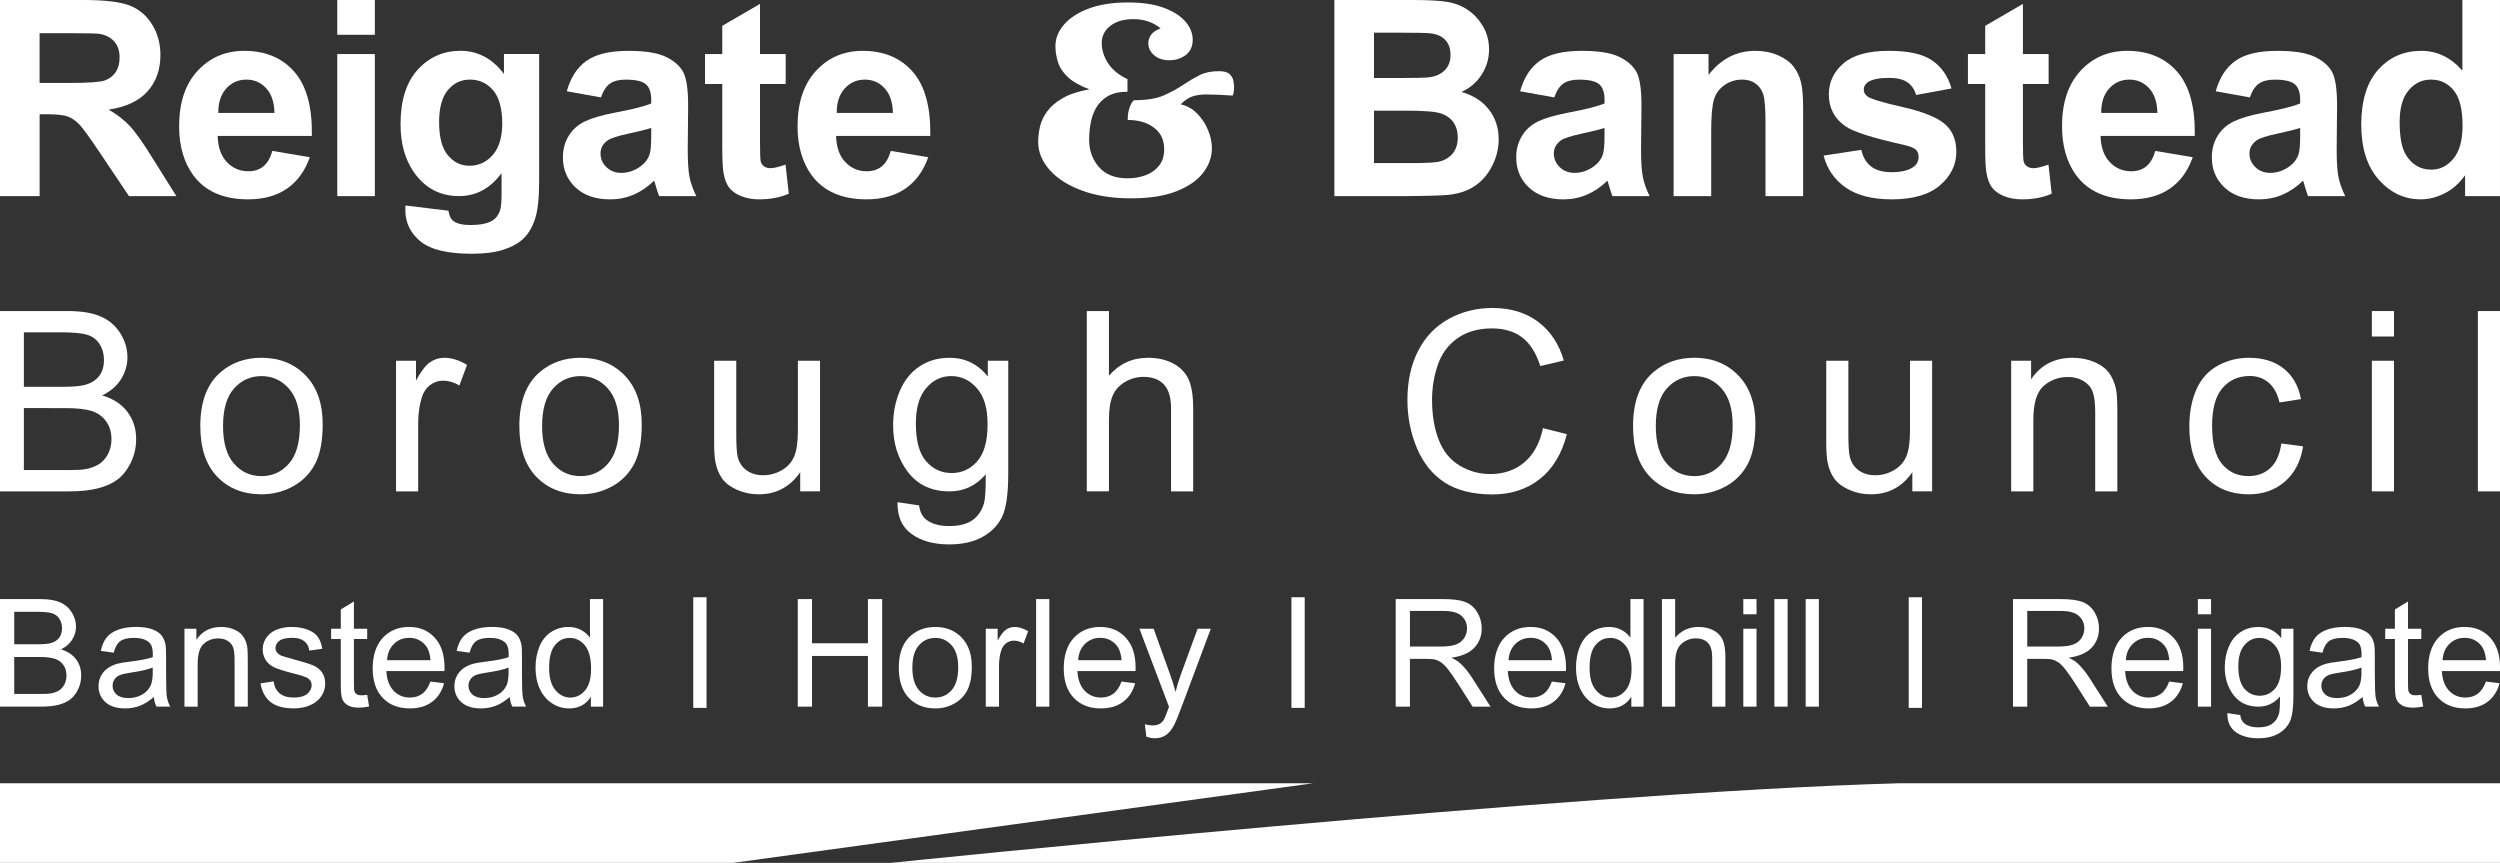
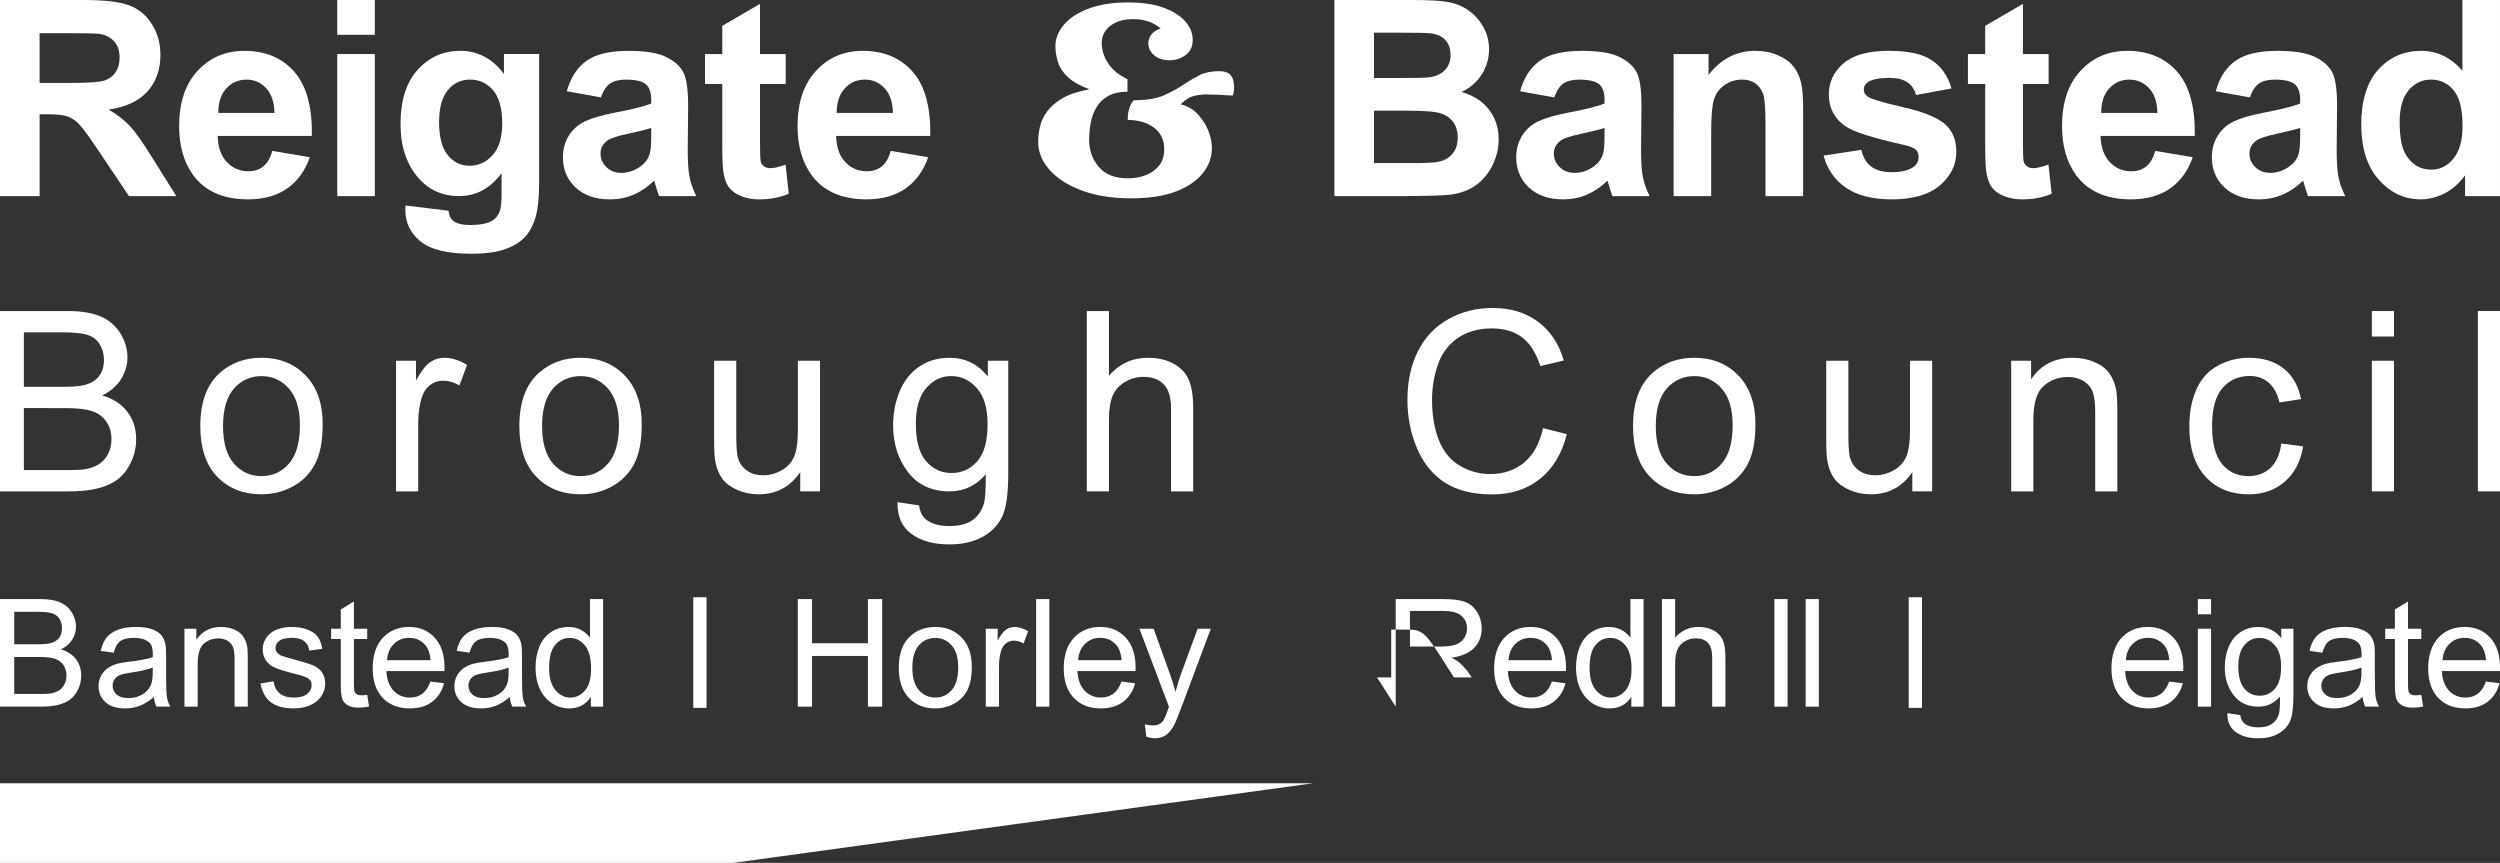
<svg xmlns="http://www.w3.org/2000/svg" id="Layer_1" data-name="Layer 1" viewBox="0 0 1601.57 552.76">
  <rect x="0" y="0" width="1601.57" height="552.76" fill="#333333" stroke="none" />
  <defs>
    <style> .cls-1 { fill: #fff; stroke-width: 0px; } </style>
  </defs>
  <polygon class="cls-1" points="0 501.79 0 552.76 469.81 552.76 841.14 501.79 0 501.79" />
-   <path class="cls-1" d="M1601.57,552.76H570.97s434.26-45.02,644.89-50.96h385.72v50.96Z" />
  <path class="cls-1" d="M0,452.7v-68.91h25.85c5.26,0,9.49.7,12.67,2.09,3.18,1.39,5.67,3.54,7.47,6.44,1.8,2.9,2.7,5.93,2.7,9.09,0,2.95-.8,5.72-2.4,8.32-1.6,2.6-4.01,4.7-7.24,6.3,4.17,1.22,7.37,3.31,9.61,6.25,2.24,2.95,3.36,6.42,3.36,10.43,0,3.23-.68,6.23-2.04,9-1.36,2.77-3.05,4.91-5.05,6.42-2.01,1.5-4.52,2.64-7.54,3.41-3.02.77-6.73,1.15-11.12,1.15H0ZM9.12,412.75h14.9c4.04,0,6.94-.27,8.7-.8,2.32-.69,4.07-1.83,5.24-3.43,1.18-1.6,1.76-3.6,1.76-6.02,0-2.29-.55-4.3-1.65-6.04-1.1-1.74-2.66-2.93-4.7-3.57-2.04-.64-5.53-.96-10.48-.96h-13.77v20.82ZM9.12,444.57h17.16c2.95,0,5.01-.11,6.2-.33,2.1-.38,3.85-1,5.26-1.88,1.41-.88,2.57-2.15,3.48-3.83.91-1.68,1.36-3.61,1.36-5.81,0-2.57-.66-4.8-1.97-6.7-1.32-1.9-3.14-3.23-5.48-4-2.33-.77-5.7-1.15-10.08-1.15h-15.93v23.69Z" />
  <path class="cls-1" d="M98.55,446.54c-3.13,2.66-6.15,4.54-9.05,5.64-2.9,1.1-6.01,1.64-9.33,1.64-5.48,0-9.7-1.34-12.64-4.02-2.95-2.68-4.42-6.1-4.42-10.27,0-2.44.56-4.68,1.67-6.7,1.11-2.02,2.57-3.64,4.37-4.87,1.8-1.22,3.83-2.15,6.09-2.77,1.66-.44,4.17-.86,7.52-1.27,6.83-.81,11.86-1.79,15.09-2.91.03-1.16.05-1.9.05-2.21,0-3.45-.8-5.88-2.4-7.29-2.16-1.91-5.37-2.87-9.64-2.87-3.98,0-6.92.7-8.81,2.09-1.9,1.39-3.3,3.86-4.21,7.4l-8.27-1.13c.75-3.54,1.99-6.4,3.71-8.58,1.72-2.18,4.21-3.85,7.47-5.03,3.26-1.17,7.03-1.76,11.33-1.76s7.72.5,10.39,1.5c2.66,1,4.62,2.26,5.88,3.78,1.25,1.52,2.13,3.44,2.63,5.76.28,1.44.42,4.04.42,7.8v11.28c0,7.87.18,12.84.54,14.92.36,2.08,1.07,4.08,2.14,5.99h-8.84c-.88-1.75-1.44-3.81-1.69-6.16ZM97.85,427.65c-3.07,1.25-7.68,2.32-13.82,3.2-3.48.5-5.94,1.07-7.38,1.69-1.44.63-2.55,1.54-3.34,2.75-.78,1.21-1.17,2.55-1.17,4.02,0,2.26.85,4.14,2.56,5.64,1.71,1.5,4.21,2.26,7.5,2.26s6.16-.71,8.7-2.14,4.4-3.38,5.59-5.85c.91-1.91,1.36-4.73,1.36-8.46v-3.1Z" />
  <path class="cls-1" d="M118.17,452.7v-49.92h7.61v7.1c3.67-5.48,8.96-8.23,15.89-8.23,3.01,0,5.77.54,8.3,1.62,2.52,1.08,4.41,2.5,5.66,4.25,1.25,1.76,2.13,3.84,2.63,6.25.31,1.57.47,4.31.47,8.23v30.69h-8.46v-30.36c0-3.45-.33-6.02-.99-7.73-.66-1.71-1.83-3.07-3.5-4.09-1.68-1.02-3.64-1.53-5.9-1.53-3.6,0-6.71,1.14-9.33,3.43-2.62,2.29-3.92,6.63-3.92,13.02v27.26h-8.46Z" />
  <path class="cls-1" d="M166.88,437.8l8.37-1.32c.47,3.35,1.78,5.92,3.92,7.71,2.15,1.79,5.15,2.68,9,2.68s6.77-.79,8.65-2.37c1.88-1.58,2.82-3.44,2.82-5.57,0-1.91-.83-3.42-2.49-4.51-1.16-.75-4.04-1.71-8.65-2.87-6.2-1.57-10.51-2.92-12.9-4.07-2.4-1.14-4.21-2.73-5.45-4.75-1.24-2.02-1.86-4.25-1.86-6.7,0-2.22.51-4.28,1.53-6.18,1.02-1.9,2.4-3.47,4.16-4.72,1.32-.97,3.11-1.79,5.38-2.47,2.27-.67,4.71-1.01,7.31-1.01,3.92,0,7.36.56,10.32,1.69,2.96,1.13,5.15,2.66,6.56,4.58,1.41,1.93,2.38,4.5,2.91,7.73l-8.27,1.13c-.38-2.57-1.47-4.57-3.27-6.02-1.8-1.44-4.35-2.16-7.64-2.16-3.89,0-6.66.64-8.32,1.93-1.66,1.29-2.49,2.79-2.49,4.51,0,1.1.34,2.08,1.03,2.96.69.91,1.77,1.66,3.24,2.26.85.31,3.34,1.03,7.47,2.16,5.98,1.6,10.16,2.91,12.53,3.92,2.37,1.02,4.22,2.5,5.57,4.44,1.35,1.94,2.02,4.36,2.02,7.24s-.82,5.48-2.47,7.97c-1.65,2.49-4.02,4.42-7.12,5.78-3.1,1.36-6.61,2.04-10.53,2.04-6.49,0-11.43-1.35-14.83-4.04-3.4-2.69-5.57-6.69-6.51-11.99Z" />
  <path class="cls-1" d="M235.23,445.13l1.22,7.47c-2.38.5-4.51.75-6.39.75-3.07,0-5.45-.49-7.14-1.46-1.69-.97-2.88-2.25-3.57-3.83-.69-1.58-1.03-4.91-1.03-9.99v-28.72h-6.2v-6.58h6.2v-12.36l8.41-5.08v17.44h8.51v6.58h-8.51v29.19c0,2.41.15,3.96.45,4.65.3.69.78,1.24,1.46,1.64.67.41,1.64.61,2.89.61.94,0,2.18-.11,3.71-.33Z" />
  <path class="cls-1" d="M275.75,436.62l8.74,1.08c-1.38,5.11-3.93,9.07-7.66,11.89-3.73,2.82-8.49,4.23-14.29,4.23-7.3,0-13.09-2.25-17.37-6.75-4.28-4.5-6.42-10.8-6.42-18.92s2.16-14.92,6.49-19.55c4.32-4.64,9.93-6.96,16.83-6.96s12.13,2.27,16.36,6.82c4.23,4.54,6.35,10.94,6.35,19.18,0,.5-.02,1.25-.05,2.26h-37.23c.31,5.48,1.86,9.68,4.65,12.6,2.79,2.91,6.27,4.37,10.43,4.37,3.1,0,5.75-.81,7.94-2.44,2.19-1.63,3.93-4.23,5.22-7.8ZM247.97,422.95h27.87c-.38-4.2-1.44-7.35-3.2-9.45-2.7-3.26-6.19-4.89-10.48-4.89-3.89,0-7.15,1.3-9.8,3.9-2.65,2.6-4.11,6.08-4.39,10.43Z" />
  <path class="cls-1" d="M326.53,446.54c-3.13,2.66-6.15,4.54-9.05,5.64-2.9,1.1-6.01,1.64-9.33,1.64-5.48,0-9.7-1.34-12.64-4.02-2.95-2.68-4.42-6.1-4.42-10.27,0-2.44.56-4.68,1.67-6.7,1.11-2.02,2.57-3.64,4.37-4.87,1.8-1.22,3.83-2.15,6.09-2.77,1.66-.44,4.17-.86,7.52-1.27,6.83-.81,11.86-1.79,15.09-2.91.03-1.16.05-1.9.05-2.21,0-3.45-.8-5.88-2.4-7.29-2.16-1.91-5.37-2.87-9.64-2.87-3.98,0-6.92.7-8.81,2.09-1.9,1.39-3.3,3.86-4.21,7.4l-8.27-1.13c.75-3.54,1.99-6.4,3.71-8.58,1.72-2.18,4.21-3.85,7.47-5.03,3.26-1.17,7.03-1.76,11.33-1.76s7.72.5,10.39,1.5c2.66,1,4.62,2.26,5.88,3.78,1.25,1.52,2.13,3.44,2.63,5.76.28,1.44.42,4.04.42,7.8v11.28c0,7.87.18,12.84.54,14.92.36,2.08,1.07,4.08,2.14,5.99h-8.84c-.88-1.75-1.44-3.81-1.69-6.16ZM325.82,427.65c-3.07,1.25-7.68,2.32-13.82,3.2-3.48.5-5.94,1.07-7.38,1.69-1.44.63-2.55,1.54-3.34,2.75-.78,1.21-1.17,2.55-1.17,4.02,0,2.26.85,4.14,2.56,5.64,1.71,1.5,4.21,2.26,7.5,2.26s6.16-.71,8.7-2.14,4.4-3.38,5.59-5.85c.91-1.91,1.36-4.73,1.36-8.46v-3.1Z" />
  <path class="cls-1" d="M378.53,452.7v-6.3c-3.17,4.95-7.82,7.43-13.96,7.43-3.98,0-7.64-1.1-10.98-3.29-3.34-2.19-5.92-5.26-7.76-9.19-1.83-3.93-2.75-8.45-2.75-13.56s.83-9.5,2.49-13.56c1.66-4.06,4.15-7.17,7.47-9.33,3.32-2.16,7.03-3.24,11.14-3.24,3.01,0,5.69.63,8.04,1.9,2.35,1.27,4.26,2.92,5.73,4.96v-24.72h8.41v68.91h-7.85ZM351.78,427.79c0,6.39,1.35,11.17,4.04,14.34,2.69,3.17,5.88,4.75,9.54,4.75s6.84-1.51,9.42-4.54c2.58-3.02,3.88-7.64,3.88-13.84,0-6.83-1.32-11.84-3.95-15.04-2.63-3.2-5.88-4.79-9.73-4.79s-6.9,1.54-9.42,4.61c-2.52,3.07-3.78,7.91-3.78,14.52Z" />
  <path class="cls-1" d="M444.12,453.48v-70.87h8.5v70.87h-8.5Z" />
  <path class="cls-1" d="M511.08,452.7v-68.91h9.12v28.3h35.82v-28.3h9.12v68.91h-9.12v-32.48h-35.82v32.48h-9.12Z" />
  <path class="cls-1" d="M575.79,427.74c0-9.24,2.57-16.09,7.71-20.54,4.29-3.7,9.53-5.55,15.7-5.55,6.86,0,12.47,2.25,16.83,6.75,4.35,4.5,6.53,10.71,6.53,18.64,0,6.42-.96,11.48-2.89,15.16-1.93,3.68-4.73,6.54-8.41,8.58-3.68,2.04-7.7,3.05-12.06,3.05-6.99,0-12.64-2.24-16.94-6.72-4.31-4.48-6.46-10.93-6.46-19.36ZM584.49,427.74c0,6.39,1.39,11.18,4.18,14.36,2.79,3.18,6.3,4.77,10.53,4.77s7.69-1.6,10.48-4.79c2.79-3.2,4.18-8.07,4.18-14.62,0-6.17-1.4-10.85-4.21-14.03-2.8-3.18-6.29-4.77-10.46-4.77s-7.74,1.58-10.53,4.75c-2.79,3.17-4.18,7.94-4.18,14.34Z" />
  <path class="cls-1" d="M631.52,452.7v-49.92h7.61v7.57c1.94-3.54,3.74-5.88,5.38-7s3.45-1.69,5.43-1.69c2.85,0,5.75.91,8.7,2.73l-2.91,7.85c-2.07-1.22-4.14-1.83-6.2-1.83-1.85,0-3.51.56-4.98,1.67-1.47,1.11-2.52,2.66-3.15,4.63-.94,3.01-1.41,6.3-1.41,9.87v26.13h-8.46Z" />
  <path class="cls-1" d="M663.77,452.7v-68.91h8.46v68.91h-8.46Z" />
  <path class="cls-1" d="M718.46,436.62l8.74,1.08c-1.38,5.11-3.93,9.07-7.66,11.89-3.73,2.82-8.49,4.23-14.29,4.23-7.3,0-13.09-2.25-17.37-6.75-4.28-4.5-6.42-10.8-6.42-18.92s2.16-14.92,6.49-19.55c4.32-4.64,9.93-6.96,16.83-6.96s12.13,2.27,16.36,6.82c4.23,4.54,6.35,10.94,6.35,19.18,0,.5-.02,1.25-.05,2.26h-37.23c.31,5.48,1.86,9.68,4.65,12.6,2.79,2.91,6.27,4.37,10.43,4.37,3.1,0,5.75-.81,7.94-2.44,2.19-1.63,3.93-4.23,5.22-7.8ZM690.68,422.95h27.87c-.38-4.2-1.44-7.35-3.2-9.45-2.7-3.26-6.19-4.89-10.48-4.89-3.89,0-7.15,1.3-9.8,3.9-2.65,2.6-4.11,6.08-4.39,10.43Z" />
  <path class="cls-1" d="M734.37,471.92l-.94-7.94c1.85.5,3.46.75,4.84.75,1.88,0,3.38-.31,4.51-.94,1.13-.63,2.05-1.5,2.77-2.63.53-.85,1.39-2.95,2.59-6.3.16-.47.41-1.16.75-2.07l-18.94-50.01h9.12l10.39,28.91c1.35,3.67,2.55,7.52,3.62,11.56.97-3.89,2.13-7.68,3.48-11.38l10.67-29.09h8.46l-18.99,50.76c-2.04,5.48-3.62,9.26-4.75,11.33-1.5,2.79-3.23,4.83-5.17,6.13-1.94,1.3-4.26,1.95-6.96,1.95-1.63,0-3.45-.34-5.45-1.03Z" />
-   <path class="cls-1" d="M827.32,453.48v-70.87h8.5v70.87h-8.5Z" />
-   <path class="cls-1" d="M894.13,452.7v-68.91h30.55c6.14,0,10.81.62,14.01,1.86,3.2,1.24,5.75,3.42,7.66,6.56,1.91,3.13,2.87,6.6,2.87,10.39,0,4.89-1.58,9.01-4.75,12.36-3.17,3.35-8.05,5.48-14.67,6.39,2.41,1.16,4.25,2.3,5.5,3.43,2.66,2.44,5.19,5.5,7.57,9.17l11.99,18.75h-11.47l-9.12-14.34c-2.66-4.14-4.86-7.3-6.58-9.49s-3.27-3.73-4.63-4.61c-1.36-.88-2.75-1.49-4.16-1.83-1.03-.22-2.73-.33-5.08-.33h-10.58v30.6h-9.12ZM903.25,414.2h19.6c4.17,0,7.43-.43,9.78-1.29,2.35-.86,4.14-2.24,5.36-4.14,1.22-1.9,1.83-3.96,1.83-6.18,0-3.26-1.18-5.94-3.55-8.04-2.37-2.1-6.1-3.15-11.21-3.15h-21.81v22.8Z" />
+   <path class="cls-1" d="M894.13,452.7v-68.91h30.55c6.14,0,10.81.62,14.01,1.86,3.2,1.24,5.75,3.42,7.66,6.56,1.91,3.13,2.87,6.6,2.87,10.39,0,4.89-1.58,9.01-4.75,12.36-3.17,3.35-8.05,5.48-14.67,6.39,2.41,1.16,4.25,2.3,5.5,3.43,2.66,2.44,5.19,5.5,7.57,9.17h-11.47l-9.12-14.34c-2.66-4.14-4.86-7.3-6.58-9.49s-3.27-3.73-4.63-4.61c-1.36-.88-2.75-1.49-4.16-1.83-1.03-.22-2.73-.33-5.08-.33h-10.58v30.6h-9.12ZM903.25,414.2h19.6c4.17,0,7.43-.43,9.78-1.29,2.35-.86,4.14-2.24,5.36-4.14,1.22-1.9,1.83-3.96,1.83-6.18,0-3.26-1.18-5.94-3.55-8.04-2.37-2.1-6.1-3.15-11.21-3.15h-21.81v22.8Z" />
  <path class="cls-1" d="M994.19,436.62l8.74,1.08c-1.38,5.11-3.93,9.07-7.66,11.89-3.73,2.82-8.49,4.23-14.29,4.23-7.3,0-13.09-2.25-17.37-6.75-4.28-4.5-6.42-10.8-6.42-18.92s2.16-14.92,6.49-19.55c4.32-4.64,9.93-6.96,16.83-6.96s12.13,2.27,16.36,6.82c4.23,4.54,6.35,10.94,6.35,19.18,0,.5-.02,1.25-.05,2.26h-37.23c.31,5.48,1.86,9.68,4.65,12.6s6.27,4.37,10.43,4.37c3.1,0,5.75-.81,7.94-2.44,2.19-1.63,3.93-4.23,5.22-7.8ZM966.41,422.95h27.87c-.38-4.2-1.44-7.35-3.2-9.45-2.7-3.26-6.19-4.89-10.48-4.89-3.89,0-7.15,1.3-9.8,3.9-2.65,2.6-4.11,6.08-4.4,10.43Z" />
  <path class="cls-1" d="M1045.07,452.7v-6.3c-3.17,4.95-7.82,7.43-13.96,7.43-3.98,0-7.64-1.1-10.98-3.29-3.34-2.19-5.92-5.26-7.75-9.19-1.83-3.93-2.75-8.45-2.75-13.56s.83-9.5,2.49-13.56c1.66-4.06,4.15-7.17,7.47-9.33,3.32-2.16,7.03-3.24,11.14-3.24,3.01,0,5.69.63,8.04,1.9,2.35,1.27,4.26,2.92,5.73,4.96v-24.72h8.41v68.91h-7.85ZM1018.33,427.79c0,6.39,1.35,11.17,4.04,14.34,2.69,3.17,5.88,4.75,9.54,4.75s6.84-1.51,9.42-4.54c2.59-3.02,3.88-7.64,3.88-13.84,0-6.83-1.32-11.84-3.95-15.04s-5.88-4.79-9.73-4.79-6.9,1.54-9.42,4.61c-2.52,3.07-3.78,7.91-3.78,14.52Z" />
  <path class="cls-1" d="M1064.68,452.7v-68.91h8.46v24.72c3.95-4.57,8.93-6.86,14.95-6.86,3.7,0,6.91.73,9.64,2.19,2.73,1.46,4.68,3.47,5.85,6.04s1.76,6.3,1.76,11.19v31.63h-8.46v-31.63c0-4.23-.92-7.31-2.75-9.24-1.83-1.93-4.43-2.89-7.78-2.89-2.51,0-4.87.65-7.07,1.95-2.21,1.3-3.78,3.06-4.72,5.29-.94,2.23-1.41,5.3-1.41,9.21v27.31h-8.46Z" />
-   <path class="cls-1" d="M1116.82,393.52v-9.73h8.46v9.73h-8.46ZM1116.82,452.7v-49.92h8.46v49.92h-8.46Z" />
  <path class="cls-1" d="M1136.72,452.7v-68.91h8.46v68.91h-8.46Z" />
  <path class="cls-1" d="M1156.76,452.7v-68.91h8.46v68.91h-8.46Z" />
  <path class="cls-1" d="M1222.78,453.48v-70.87h8.5v70.87h-8.5Z" />
-   <path class="cls-1" d="M1289.59,452.7v-68.91h30.55c6.14,0,10.81.62,14.01,1.86,3.2,1.24,5.75,3.42,7.66,6.56,1.91,3.13,2.87,6.6,2.87,10.39,0,4.89-1.58,9.01-4.75,12.36-3.17,3.35-8.05,5.48-14.67,6.39,2.41,1.16,4.25,2.3,5.5,3.43,2.66,2.44,5.19,5.5,7.57,9.17l11.99,18.75h-11.47l-9.12-14.34c-2.66-4.14-4.86-7.3-6.58-9.49s-3.27-3.73-4.63-4.61c-1.36-.88-2.75-1.49-4.16-1.83-1.03-.22-2.73-.33-5.08-.33h-10.58v30.6h-9.12ZM1298.71,414.2h19.6c4.17,0,7.43-.43,9.78-1.29,2.35-.86,4.14-2.24,5.36-4.14,1.22-1.9,1.83-3.96,1.83-6.18,0-3.26-1.18-5.94-3.55-8.04-2.37-2.1-6.1-3.15-11.21-3.15h-21.81v22.8Z" />
  <path class="cls-1" d="M1389.65,436.62l8.74,1.08c-1.38,5.11-3.93,9.07-7.66,11.89-3.73,2.82-8.49,4.23-14.29,4.23-7.3,0-13.09-2.25-17.37-6.75-4.28-4.5-6.42-10.8-6.42-18.92s2.16-14.92,6.49-19.55c4.32-4.64,9.93-6.96,16.83-6.96s12.13,2.27,16.36,6.82c4.23,4.54,6.35,10.94,6.35,19.18,0,.5-.02,1.25-.05,2.26h-37.23c.31,5.48,1.86,9.68,4.65,12.6s6.27,4.37,10.43,4.37c3.1,0,5.75-.81,7.94-2.44,2.19-1.63,3.93-4.23,5.22-7.8ZM1361.87,422.95h27.87c-.38-4.2-1.44-7.35-3.2-9.45-2.7-3.26-6.19-4.89-10.48-4.89-3.89,0-7.15,1.3-9.8,3.9-2.65,2.6-4.11,6.08-4.4,10.43Z" />
  <path class="cls-1" d="M1408.01,393.52v-9.73h8.46v9.73h-8.46ZM1408.01,452.7v-49.92h8.46v49.92h-8.46Z" />
  <path class="cls-1" d="M1426.93,456.84l8.23,1.22c.34,2.54,1.3,4.39,2.87,5.55,2.1,1.57,4.97,2.35,8.6,2.35,3.92,0,6.94-.78,9.07-2.35,2.13-1.57,3.57-3.76,4.32-6.58.44-1.72.64-5.34.61-10.86-3.7,4.36-8.3,6.53-13.82,6.53-6.86,0-12.17-2.47-15.93-7.43-3.76-4.95-5.64-10.89-5.64-17.81,0-4.76.86-9.16,2.58-13.18,1.72-4.03,4.22-7.14,7.5-9.33,3.27-2.19,7.12-3.29,11.54-3.29,5.89,0,10.75,2.38,14.57,7.14v-6.02h7.8v43.15c0,7.77-.79,13.28-2.37,16.52s-4.09,5.8-7.52,7.69c-3.43,1.88-7.65,2.82-12.67,2.82-5.95,0-10.76-1.34-14.43-4.02-3.67-2.68-5.44-6.71-5.31-12.1ZM1433.93,426.85c0,6.55,1.3,11.33,3.9,14.34,2.6,3.01,5.86,4.51,9.78,4.51s7.14-1.5,9.78-4.49c2.63-2.99,3.95-7.68,3.95-14.08s-1.36-10.72-4.07-13.82c-2.71-3.1-5.98-4.65-9.8-4.65s-6.96,1.53-9.59,4.58c-2.63,3.06-3.95,7.59-3.95,13.61Z" />
  <path class="cls-1" d="M1513.53,446.54c-3.13,2.66-6.15,4.54-9.05,5.64-2.9,1.1-6.01,1.64-9.33,1.64-5.48,0-9.7-1.34-12.64-4.02s-4.42-6.1-4.42-10.27c0-2.44.56-4.68,1.67-6.7,1.11-2.02,2.57-3.64,4.37-4.87,1.8-1.22,3.83-2.15,6.09-2.77,1.66-.44,4.17-.86,7.52-1.27,6.83-.81,11.86-1.79,15.09-2.91.03-1.16.05-1.9.05-2.21,0-3.45-.8-5.88-2.4-7.29-2.16-1.91-5.38-2.87-9.64-2.87-3.98,0-6.92.7-8.81,2.09-1.9,1.39-3.3,3.86-4.21,7.4l-8.27-1.13c.75-3.54,1.99-6.4,3.71-8.58,1.72-2.18,4.21-3.85,7.47-5.03,3.26-1.17,7.03-1.76,11.33-1.76s7.72.5,10.39,1.5c2.66,1,4.62,2.26,5.88,3.78,1.25,1.52,2.13,3.44,2.63,5.76.28,1.44.42,4.04.42,7.8v11.28c0,7.87.18,12.84.54,14.92.36,2.08,1.07,4.08,2.14,5.99h-8.84c-.88-1.75-1.44-3.81-1.69-6.16ZM1512.82,427.65c-3.07,1.25-7.68,2.32-13.82,3.2-3.48.5-5.94,1.07-7.38,1.69s-2.55,1.54-3.34,2.75-1.17,2.55-1.17,4.02c0,2.26.85,4.14,2.56,5.64,1.71,1.5,4.21,2.26,7.5,2.26s6.16-.71,8.7-2.14,4.4-3.38,5.59-5.85c.91-1.91,1.36-4.73,1.36-8.46v-3.1Z" />
  <path class="cls-1" d="M1551.14,445.13l1.22,7.47c-2.38.5-4.51.75-6.39.75-3.07,0-5.45-.49-7.14-1.46-1.69-.97-2.88-2.25-3.57-3.83-.69-1.58-1.03-4.91-1.03-9.99v-28.72h-6.2v-6.58h6.2v-12.36l8.41-5.08v17.44h8.51v6.58h-8.51v29.19c0,2.41.15,3.96.45,4.65.3.69.78,1.24,1.46,1.64.67.41,1.64.61,2.89.61.94,0,2.18-.11,3.71-.33Z" />
  <path class="cls-1" d="M1592.55,436.62l8.74,1.08c-1.38,5.11-3.93,9.07-7.66,11.89-3.73,2.82-8.49,4.23-14.29,4.23-7.3,0-13.09-2.25-17.37-6.75-4.28-4.5-6.42-10.8-6.42-18.92s2.16-14.92,6.49-19.55c4.32-4.64,9.93-6.96,16.83-6.96s12.13,2.27,16.36,6.82c4.23,4.54,6.35,10.94,6.35,19.18,0,.5-.02,1.25-.05,2.26h-37.23c.31,5.48,1.86,9.68,4.65,12.6s6.27,4.37,10.43,4.37c3.1,0,5.75-.81,7.94-2.44,2.19-1.63,3.93-4.23,5.22-7.8ZM1564.77,422.95h27.87c-.38-4.2-1.44-7.35-3.2-9.45-2.7-3.26-6.19-4.89-10.48-4.89-3.89,0-7.15,1.3-9.8,3.9-2.65,2.6-4.11,6.08-4.4,10.43Z" />
  <path class="cls-1" d="M0,314.78v-115.52h43.34c8.83,0,15.9,1.17,21.24,3.51,5.33,2.34,9.51,5.94,12.53,10.8,3.02,4.86,4.53,9.94,4.53,15.25,0,4.94-1.34,9.59-4.02,13.95-2.68,4.36-6.73,7.88-12.14,10.56,6.99,2.05,12.36,5.54,16.11,10.48,3.76,4.94,5.63,10.77,5.63,17.49,0,5.41-1.14,10.44-3.43,15.09s-5.11,8.23-8.47,10.76c-3.36,2.52-7.58,4.43-12.65,5.71-5.07,1.29-11.28,1.93-18.64,1.93H0ZM15.29,247.8h24.98c6.78,0,11.64-.45,14.58-1.34,3.89-1.15,6.82-3.07,8.79-5.75,1.97-2.68,2.96-6.04,2.96-10.09,0-3.83-.92-7.21-2.76-10.13-1.84-2.92-4.47-4.91-7.88-5.99-3.42-1.08-9.27-1.62-17.57-1.62H15.29v34.91ZM15.29,301.15h28.76c4.94,0,8.4-.18,10.4-.55,3.52-.63,6.46-1.68,8.83-3.15,2.36-1.47,4.31-3.61,5.83-6.42,1.52-2.81,2.29-6.05,2.29-9.73,0-4.31-1.1-8.05-3.31-11.23-2.21-3.18-5.27-5.41-9.18-6.7-3.91-1.29-9.55-1.93-16.9-1.93H15.29v39.71Z" />
  <path class="cls-1" d="M128.32,272.94c0-15.5,4.31-26.98,12.92-34.44,7.2-6.2,15.97-9.3,26.32-9.3,11.5,0,20.91,3.77,28.21,11.31,7.3,7.54,10.95,17.95,10.95,31.24,0,10.77-1.62,19.24-4.85,25.41-3.23,6.17-7.93,10.97-14.1,14.38-6.17,3.41-12.91,5.12-20.21,5.12-11.72,0-21.18-3.76-28.41-11.27-7.22-7.51-10.83-18.33-10.83-32.46ZM142.89,272.94c0,10.72,2.34,18.74,7.01,24.07,4.67,5.33,10.56,8,17.65,8s12.9-2.68,17.57-8.04c4.68-5.36,7.01-13.53,7.01-24.51,0-10.35-2.35-18.19-7.05-23.52-4.7-5.33-10.55-8-17.53-8s-12.98,2.65-17.65,7.96c-4.68,5.31-7.01,13.32-7.01,24.03Z" />
  <path class="cls-1" d="M253.72,314.78v-83.68h12.77v12.69c3.26-5.94,6.26-9.85,9.02-11.74,2.76-1.89,5.79-2.84,9.1-2.84,4.78,0,9.64,1.52,14.58,4.57l-4.89,13.16c-3.47-2.05-6.93-3.07-10.4-3.07-3.1,0-5.88.93-8.35,2.8-2.47,1.87-4.23,4.45-5.28,7.76-1.58,5.04-2.36,10.56-2.36,16.55v43.81h-14.18Z" />
  <path class="cls-1" d="M332.71,272.94c0-15.5,4.31-26.98,12.92-34.44,7.2-6.2,15.97-9.3,26.32-9.3,11.5,0,20.91,3.77,28.21,11.31,7.3,7.54,10.95,17.95,10.95,31.24,0,10.77-1.62,19.24-4.85,25.41-3.23,6.17-7.93,10.97-14.1,14.38-6.17,3.41-12.91,5.12-20.21,5.12-11.72,0-21.18-3.76-28.41-11.27-7.22-7.51-10.83-18.33-10.83-32.46ZM347.29,272.94c0,10.72,2.34,18.74,7.01,24.07,4.67,5.33,10.56,8,17.65,8s12.9-2.68,17.57-8.04c4.68-5.36,7.01-13.53,7.01-24.51,0-10.35-2.35-18.19-7.05-23.52-4.7-5.33-10.55-8-17.53-8s-12.98,2.65-17.65,7.96c-4.68,5.31-7.01,13.32-7.01,24.03Z" />
  <path class="cls-1" d="M512.64,314.78v-12.29c-6.51,9.46-15.37,14.18-26.55,14.18-4.94,0-9.55-.95-13.83-2.84-4.28-1.89-7.46-4.27-9.53-7.13-2.08-2.86-3.53-6.37-4.37-10.52-.58-2.78-.87-7.2-.87-13.24v-51.85h14.18v46.41c0,7.41.29,12.4.87,14.97.89,3.73,2.78,6.66,5.67,8.79,2.89,2.13,6.46,3.19,10.72,3.19s8.25-1.09,11.98-3.27c3.73-2.18,6.37-5.15,7.92-8.9,1.55-3.75,2.32-9.21,2.32-16.35v-44.84h14.18v83.68h-12.69Z" />
  <path class="cls-1" d="M574.99,321.72l13.79,2.05c.58,4.25,2.18,7.35,4.81,9.3,3.52,2.63,8.33,3.94,14.42,3.94,6.57,0,11.63-1.31,15.21-3.94,3.57-2.63,5.99-6.3,7.25-11.03.73-2.89,1.08-8.96,1.02-18.2-6.2,7.3-13.92,10.95-23.17,10.95-11.5,0-20.41-4.15-26.71-12.45-6.3-8.3-9.46-18.25-9.46-29.86,0-7.98,1.44-15.35,4.33-22.1,2.89-6.75,7.08-11.96,12.57-15.64,5.49-3.68,11.94-5.52,19.35-5.52,9.88,0,18.02,3.99,24.43,11.98v-10.09h13.08v72.34c0,13.03-1.33,22.26-3.98,27.7-2.65,5.44-6.86,9.73-12.61,12.88s-12.83,4.73-21.24,4.73c-9.98,0-18.04-2.25-24.19-6.74-6.15-4.49-9.11-11.26-8.9-20.29ZM586.73,271.44c0,10.98,2.18,18.99,6.54,24.03,4.36,5.04,9.82,7.56,16.39,7.56s11.98-2.51,16.39-7.53c4.41-5.02,6.62-12.88,6.62-23.6s-2.27-17.97-6.82-23.17c-4.54-5.2-10.02-7.8-16.43-7.8s-11.66,2.56-16.08,7.68c-4.41,5.12-6.62,12.73-6.62,22.81Z" />
  <path class="cls-1" d="M696.23,314.78v-115.52h14.18v41.45c6.62-7.67,14.97-11.5,25.06-11.5,6.2,0,11.58,1.22,16.15,3.66s7.84,5.82,9.81,10.13c1.97,4.31,2.96,10.56,2.96,18.75v53.03h-14.18v-53.03c0-7.09-1.54-12.25-4.61-15.48-3.07-3.23-7.42-4.85-13.04-4.85-4.2,0-8.16,1.09-11.86,3.27-3.7,2.18-6.34,5.14-7.92,8.86-1.58,3.73-2.36,8.88-2.36,15.44v45.78h-14.18Z" />
  <path class="cls-1" d="M988.48,274.28l15.29,3.86c-3.2,12.56-8.97,22.13-17.3,28.72-8.33,6.59-18.51,9.89-30.53,9.89s-22.58-2.53-30.38-7.6c-7.8-5.07-13.74-12.41-17.81-22.02-4.07-9.61-6.11-19.94-6.11-30.97,0-12.03,2.3-22.52,6.9-31.48,4.6-8.96,11.14-15.76,19.62-20.41,8.48-4.65,17.82-6.97,28.01-6.97,11.56,0,21.28,2.94,29.16,8.83,7.88,5.88,13.37,14.16,16.47,24.82l-15.05,3.55c-2.68-8.4-6.57-14.52-11.66-18.36-5.1-3.83-11.5-5.75-19.23-5.75-8.88,0-16.3,2.13-22.26,6.38-5.96,4.25-10.15,9.97-12.57,17.14-2.42,7.17-3.62,14.57-3.62,22.18,0,9.82,1.43,18.4,4.29,25.73,2.86,7.33,7.31,12.8,13.36,16.43,6.04,3.62,12.58,5.44,19.62,5.44,8.56,0,15.81-2.47,21.75-7.41,5.94-4.94,9.95-12.27,12.06-21.99Z" />
  <path class="cls-1" d="M1046.17,272.94c0-15.5,4.31-26.98,12.92-34.44,7.2-6.2,15.97-9.3,26.32-9.3,11.5,0,20.91,3.77,28.21,11.31,7.3,7.54,10.95,17.95,10.95,31.24,0,10.77-1.62,19.24-4.85,25.41-3.23,6.17-7.93,10.97-14.11,14.38s-12.91,5.12-20.21,5.12c-11.71,0-21.18-3.76-28.41-11.27-7.22-7.51-10.83-18.33-10.83-32.46ZM1060.75,272.94c0,10.72,2.34,18.74,7.01,24.07,4.67,5.33,10.56,8,17.65,8s12.9-2.68,17.57-8.04c4.67-5.36,7.01-13.53,7.01-24.51,0-10.35-2.35-18.19-7.05-23.52-4.7-5.33-10.55-8-17.53-8s-12.98,2.65-17.65,7.96c-4.68,5.31-7.01,13.32-7.01,24.03Z" />
  <path class="cls-1" d="M1225.1,314.78v-12.29c-6.51,9.46-15.37,14.18-26.55,14.18-4.94,0-9.55-.95-13.83-2.84-4.28-1.89-7.46-4.27-9.54-7.13-2.08-2.86-3.53-6.37-4.37-10.52-.58-2.78-.87-7.2-.87-13.24v-51.85h14.18v46.41c0,7.41.29,12.4.87,14.97.89,3.73,2.78,6.66,5.67,8.79,2.89,2.13,6.46,3.19,10.72,3.19s8.25-1.09,11.98-3.27c3.73-2.18,6.37-5.15,7.92-8.9,1.55-3.75,2.32-9.21,2.32-16.35v-44.84h14.18v83.68h-12.69Z" />
  <path class="cls-1" d="M1288.41,314.78v-83.68h12.77v11.9c6.15-9.19,15.02-13.79,26.63-13.79,5.04,0,9.68.91,13.91,2.72,4.23,1.81,7.39,4.19,9.5,7.13,2.1,2.94,3.57,6.44,4.41,10.48.52,2.63.79,7.22.79,13.79v51.46h-14.18v-50.9c0-5.78-.55-10.1-1.65-12.96-1.1-2.86-3.06-5.15-5.87-6.86-2.81-1.71-6.11-2.56-9.89-2.56-6.04,0-11.26,1.92-15.64,5.75-4.39,3.83-6.58,11.11-6.58,21.83v45.7h-14.18Z" />
  <path class="cls-1" d="M1461.49,284.13l13.95,1.81c-1.52,9.61-5.42,17.14-11.7,22.58-6.28,5.44-13.99,8.16-23.13,8.16-11.45,0-20.66-3.74-27.62-11.23-6.96-7.49-10.44-18.21-10.44-32.19,0-9.03,1.5-16.94,4.49-23.72,3-6.78,7.55-11.86,13.67-15.25,6.12-3.39,12.78-5.08,19.98-5.08,9.09,0,16.52,2.3,22.3,6.89,5.78,4.6,9.48,11.12,11.11,19.58l-13.79,2.13c-1.31-5.62-3.64-9.85-6.97-12.69-3.34-2.84-7.37-4.25-12.1-4.25-7.14,0-12.95,2.56-17.42,7.68-4.46,5.12-6.7,13.23-6.7,24.31s2.15,19.41,6.46,24.51,9.93,7.64,16.86,7.64c5.57,0,10.22-1.71,13.95-5.12,3.73-3.42,6.09-8.67,7.09-15.76Z" />
  <path class="cls-1" d="M1519.48,215.58v-16.31h14.18v16.31h-14.18ZM1519.48,314.78v-83.68h14.18v83.68h-14.18Z" />
  <path class="cls-1" d="M1587.39,314.78v-115.52h14.18v115.52h-14.18Z" />
  <path class="cls-1" d="M0,125.65V0h53.4c13.43,0,23.18,1.13,29.27,3.39,6.09,2.26,10.96,6.27,14.61,12.04,3.66,5.77,5.49,12.37,5.49,19.8,0,9.43-2.77,17.21-8.31,23.36-5.54,6.14-13.83,10.02-24.86,11.61,5.49,3.2,10.01,6.72,13.59,10.54,3.57,3.83,8.38,10.63,14.44,20.4l15.34,24.51h-30.34l-18.34-27.34c-6.51-9.77-10.97-15.93-13.37-18.47-2.4-2.54-4.94-4.29-7.63-5.23-2.69-.94-6.94-1.41-12.77-1.41h-5.14v52.46H0ZM25.37,53.14h18.77c12.17,0,19.77-.51,22.8-1.54,3.03-1.03,5.4-2.8,7.11-5.31,1.71-2.51,2.57-5.66,2.57-9.43,0-4.23-1.13-7.64-3.39-10.24-2.26-2.6-5.44-4.24-9.56-4.93-2.06-.29-8.23-.43-18.51-.43h-19.8v31.88Z" />
  <path class="cls-1" d="M174.48,96.68l24,4.03c-3.09,8.8-7.96,15.5-14.61,20.1-6.66,4.6-14.99,6.9-24.98,6.9-15.83,0-27.54-5.17-35.14-15.51-6-8.28-9-18.74-9-31.37,0-15.08,3.94-26.9,11.83-35.44,7.89-8.54,17.86-12.81,29.91-12.81,13.54,0,24.23,4.47,32.06,13.41,7.83,8.94,11.57,22.64,11.23,41.1h-60.34c.17,7.14,2.11,12.7,5.83,16.67,3.71,3.97,8.34,5.96,13.88,5.96,3.77,0,6.94-1.03,9.51-3.09s4.51-5.37,5.83-9.94ZM175.85,72.34c-.17-6.97-1.97-12.27-5.4-15.9-3.43-3.63-7.6-5.44-12.51-5.44-5.26,0-9.6,1.92-13.03,5.74-3.43,3.83-5.11,9.03-5.06,15.6h36Z" />
  <path class="cls-1" d="M216.06,22.28V0h24.08v22.28h-24.08ZM216.06,125.65V34.63h24.08v91.02h-24.08Z" />
  <path class="cls-1" d="M259.79,131.65l27.51,3.34c.46,3.2,1.51,5.4,3.17,6.6,2.28,1.71,5.88,2.57,10.8,2.57,6.29,0,11-.94,14.14-2.83,2.11-1.26,3.71-3.29,4.8-6.09.74-2,1.11-5.69,1.11-11.06v-13.29c-7.2,9.83-16.28,14.74-27.26,14.74-12.23,0-21.91-5.17-29.06-15.51-5.6-8.17-8.4-18.34-8.4-30.51,0-15.26,3.67-26.91,11.01-34.97,7.34-8.06,16.47-12.09,27.38-12.09s20.54,4.94,27.86,14.83v-12.77h22.54v81.68c0,10.74-.89,18.77-2.66,24.08-1.77,5.31-4.26,9.48-7.46,12.51-3.2,3.03-7.47,5.4-12.81,7.11-5.34,1.71-12.1,2.57-20.27,2.57-15.43,0-26.37-2.64-32.83-7.93-6.46-5.29-9.69-11.99-9.69-20.1,0-.8.03-1.77.09-2.91ZM281.3,78.25c0,9.66,1.87,16.73,5.61,21.21,3.74,4.49,8.36,6.73,13.84,6.73,5.88,0,10.86-2.3,14.91-6.9,4.06-4.6,6.09-11.41,6.09-20.44s-1.94-16.43-5.83-21c-3.89-4.57-8.8-6.86-14.74-6.86s-10.53,2.24-14.27,6.73c-3.74,4.49-5.61,11.33-5.61,20.53Z" />
  <path class="cls-1" d="M384.96,62.4l-21.86-3.94c2.46-8.8,6.69-15.31,12.69-19.54,6-4.23,14.91-6.34,26.74-6.34,10.74,0,18.74,1.27,24,3.81,5.26,2.54,8.96,5.77,11.1,9.69,2.14,3.91,3.21,11.1,3.21,21.56l-.26,28.11c0,8,.39,13.9,1.16,17.7.77,3.8,2.21,7.87,4.33,12.21h-23.83c-.63-1.6-1.4-3.97-2.31-7.11-.4-1.43-.69-2.37-.86-2.83-4.11,4-8.51,7-13.2,9-4.69,2-9.69,3-15,3-9.37,0-16.76-2.54-22.16-7.63-5.4-5.08-8.1-11.51-8.1-19.28,0-5.14,1.23-9.73,3.69-13.76,2.46-4.03,5.9-7.11,10.33-9.26,4.43-2.14,10.81-4.01,19.16-5.61,11.26-2.11,19.06-4.08,23.4-5.91v-2.4c0-4.63-1.14-7.93-3.43-9.9-2.29-1.97-6.6-2.96-12.94-2.96-4.29,0-7.63.84-10.03,2.53-2.4,1.69-4.34,4.64-5.83,8.87ZM417.19,81.94c-3.09,1.03-7.97,2.26-14.66,3.69-6.69,1.43-11.06,2.83-13.11,4.2-3.14,2.23-4.71,5.06-4.71,8.49s1.26,6.29,3.77,8.74c2.51,2.46,5.71,3.69,9.6,3.69,4.34,0,8.49-1.43,12.43-4.29,2.91-2.17,4.83-4.83,5.74-7.97.63-2.06.94-5.97.94-11.74v-4.8Z" />
  <path class="cls-1" d="M503.34,34.63v19.2h-16.46v36.68c0,7.43.16,11.76.47,12.99.31,1.23,1.03,2.24,2.14,3.04,1.11.8,2.47,1.2,4.07,1.2,2.23,0,5.46-.77,9.69-2.31l2.06,18.68c-5.6,2.4-11.94,3.6-19.03,3.6-4.34,0-8.26-.73-11.74-2.19-3.49-1.46-6.04-3.34-7.67-5.66-1.63-2.31-2.76-5.44-3.39-9.39-.51-2.8-.77-8.46-.77-16.97v-39.68h-11.06v-19.2h11.06v-18.08l24.17-14.06v32.14h16.46Z" />
  <path class="cls-1" d="M570.66,96.68l24,4.03c-3.09,8.8-7.96,15.5-14.61,20.1-6.66,4.6-14.99,6.9-24.98,6.9-15.83,0-27.54-5.17-35.14-15.51-6-8.28-9-18.74-9-31.37,0-15.08,3.94-26.9,11.83-35.44,7.89-8.54,17.86-12.81,29.91-12.81,13.54,0,24.23,4.47,32.06,13.41,7.83,8.94,11.57,22.64,11.23,41.1h-60.34c.17,7.14,2.11,12.7,5.83,16.67,3.71,3.97,8.34,5.96,13.88,5.96,3.77,0,6.94-1.03,9.51-3.09s4.51-5.37,5.83-9.94ZM572.03,72.34c-.17-6.97-1.97-12.27-5.4-15.9-3.43-3.63-7.6-5.44-12.51-5.44-5.26,0-9.6,1.92-13.03,5.74-3.43,3.83-5.11,9.03-5.06,15.6h36Z" />
  <path class="cls-1" d="M724.59,127.06c-12.05,0-22.56-1.67-31.51-5-8.95-3.33-15.86-7.75-20.71-13.25-4.86-5.5-7.28-11.47-7.28-17.9,0-3.16.38-6.41,1.14-9.74.76-3.34,2.28-6.58,4.56-9.74,2.28-3.16,5.59-6,9.92-8.51,4.33-2.52,10.06-4.42,17.2-5.71-5.97-2.22-10.53-4.8-13.69-7.72-3.16-2.92-5.3-6.11-6.41-9.57-1.11-3.45-1.67-6.93-1.67-10.44,0-4.92,1.84-9.51,5.53-13.78,3.69-4.27,9.01-7.69,15.97-10.27,6.96-2.57,15.24-3.86,24.84-3.86s16.94,1.14,23.08,3.42c6.14,2.28,10.77,5.24,13.87,8.86,3.1,3.63,4.65,7.49,4.65,11.59,0,4.33-1.49,7.61-4.48,9.83-2.98,2.22-6.47,3.33-10.44,3.33s-7.37-1.08-9.83-3.25c-2.46-2.16-3.69-4.71-3.69-7.64,0-2.11.67-4.01,2.02-5.71,1.34-1.69,3.31-2.95,5.88-3.77-4.68-3.98-10.53-5.97-17.55-5.97-6.09,0-10.97,1.43-14.66,4.3-3.69,2.87-5.53,6.52-5.53,10.97s1.37,8.92,4.12,13.08c2.75,4.16,6.87,7.52,12.38,10.09v8.07c-5.15,0-9.33.94-12.55,2.81-3.22,1.87-5.7,4.33-7.46,7.37-1.76,3.04-2.96,6.38-3.6,10.01-.64,3.63-.97,7.14-.97,10.53,0,6.79,2.08,12.61,6.23,17.47,4.15,4.86,10.33,7.28,18.52,7.28,4.09,0,7.93-.67,11.5-2.02,3.57-1.34,6.43-3.39,8.6-6.14,2.16-2.75,3.25-6.23,3.25-10.44,0-5.97-2.19-10.59-6.58-13.87-4.39-3.27-9.98-4.92-16.76-4.92v-1.4c0-1.99.35-4.06,1.05-6.23.7-2.16,1.64-3.83,2.81-5,8.31,0,14.89-1.11,19.75-3.33,4.85-2.22,9.16-4.62,12.9-7.2,3.16-2.11,6.38-3.98,9.65-5.62,3.27-1.64,7.37-2.46,12.29-2.46,3.27,0,5.56.64,6.85,1.93,1.29,1.29,2.08,2.72,2.37,4.3.29,1.58.44,2.9.44,3.95,0,.7-.06,1.61-.18,2.72-.12,1.11-.35,2.02-.7,2.72-3.4-.23-6.49-.41-9.3-.53-2.81-.12-5.44-.18-7.9-.18-2.93,0-5.68.38-8.25,1.14-2.58.76-5.21,2.49-7.9,5.18,4.09.94,7.64,2.93,10.62,5.97,2.98,3.04,5.29,6.56,6.93,10.53,1.64,3.98,2.46,7.84,2.46,11.59,0,5.73-1.9,11.03-5.7,15.89-3.8,4.86-9.51,8.78-17.11,11.76-7.61,2.98-17.26,4.48-28.96,4.48Z" />
  <path class="cls-1" d="M854.85,0h50.23c9.94,0,17.36.42,22.24,1.24,4.89.83,9.26,2.56,13.11,5.19,3.86,2.63,7.07,6.13,9.64,10.5s3.86,9.27,3.86,14.7c0,5.89-1.59,11.29-4.76,16.2-3.17,4.92-7.47,8.6-12.9,11.06,7.66,2.23,13.54,6.03,17.66,11.4,4.11,5.37,6.17,11.69,6.17,18.94,0,5.71-1.33,11.27-3.99,16.67s-6.29,9.71-10.89,12.94c-4.6,3.23-10.27,5.21-17.01,5.96-4.23.46-14.43.74-30.6.86h-42.77V0ZM880.22,20.91v29.06h16.63c9.89,0,16.03-.14,18.43-.43,4.34-.51,7.76-2.01,10.24-4.5,2.49-2.49,3.73-5.76,3.73-9.81s-1.07-7.04-3.21-9.47c-2.14-2.43-5.33-3.9-9.56-4.41-2.51-.29-9.74-.43-21.68-.43h-14.57ZM880.22,70.88v33.6h23.49c9.14,0,14.94-.26,17.4-.77,3.77-.69,6.84-2.36,9.21-5.01,2.37-2.66,3.56-6.21,3.56-10.67,0-3.77-.92-6.97-2.74-9.6-1.83-2.63-4.47-4.54-7.93-5.74-3.46-1.2-10.96-1.8-22.5-1.8h-20.49Z" />
  <path class="cls-1" d="M995.68,62.4l-21.86-3.94c2.46-8.8,6.69-15.31,12.69-19.54,6-4.23,14.91-6.34,26.74-6.34,10.74,0,18.74,1.27,24,3.81,5.26,2.54,8.96,5.77,11.1,9.69,2.14,3.91,3.21,11.1,3.21,21.56l-.26,28.11c0,8,.39,13.9,1.16,17.7.77,3.8,2.21,7.87,4.33,12.21h-23.83c-.63-1.6-1.4-3.97-2.31-7.11-.4-1.43-.69-2.37-.86-2.83-4.11,4-8.51,7-13.2,9s-9.68,3-15,3c-9.37,0-16.76-2.54-22.16-7.63-5.4-5.08-8.1-11.51-8.1-19.28,0-5.14,1.23-9.73,3.69-13.76,2.46-4.03,5.9-7.11,10.33-9.26,4.43-2.14,10.81-4.01,19.16-5.61,11.26-2.11,19.06-4.08,23.4-5.91v-2.4c0-4.63-1.14-7.93-3.43-9.9-2.29-1.97-6.6-2.96-12.94-2.96-4.29,0-7.63.84-10.03,2.53-2.4,1.69-4.34,4.64-5.83,8.87ZM1027.9,81.94c-3.09,1.03-7.97,2.26-14.66,3.69-6.69,1.43-11.06,2.83-13.11,4.2-3.14,2.23-4.71,5.06-4.71,8.49s1.26,6.29,3.77,8.74c2.51,2.46,5.71,3.69,9.6,3.69,4.34,0,8.49-1.43,12.43-4.29,2.91-2.17,4.83-4.83,5.74-7.97.63-2.06.94-5.97.94-11.74v-4.8Z" />
  <path class="cls-1" d="M1155.11,125.65h-24.08v-46.46c0-9.83-.51-16.18-1.54-19.07-1.03-2.88-2.7-5.13-5.01-6.73-2.31-1.6-5.1-2.4-8.36-2.4-4.17,0-7.92,1.14-11.23,3.43-3.31,2.29-5.59,5.31-6.81,9.09-1.23,3.77-1.84,10.74-1.84,20.91v41.23h-24.08V34.63h22.37v13.37c7.94-10.29,17.94-15.43,30-15.43,5.31,0,10.17.96,14.57,2.87,4.4,1.92,7.73,4.36,9.99,7.33,2.26,2.97,3.83,6.34,4.71,10.11.89,3.77,1.33,9.17,1.33,16.2v56.57Z" />
  <path class="cls-1" d="M1168.25,99.68l24.17-3.69c1.03,4.69,3.11,8.24,6.26,10.67,3.14,2.43,7.54,3.64,13.2,3.64,6.23,0,10.91-1.14,14.06-3.43,2.11-1.6,3.17-3.74,3.17-6.43,0-1.83-.57-3.34-1.71-4.54-1.2-1.14-3.89-2.2-8.06-3.17-19.43-4.29-31.74-8.2-36.94-11.74-7.2-4.91-10.8-11.74-10.8-20.48,0-7.89,3.11-14.51,9.34-19.88,6.23-5.37,15.88-8.06,28.97-8.06s21.71,2.03,27.77,6.09c6.06,4.06,10.23,10.06,12.51,18l-22.71,4.2c-.97-3.54-2.81-6.26-5.53-8.14s-6.59-2.83-11.61-2.83c-6.34,0-10.89.89-13.63,2.66-1.83,1.26-2.74,2.89-2.74,4.89,0,1.71.8,3.17,2.4,4.37,2.17,1.6,9.67,3.86,22.5,6.77,12.83,2.91,21.78,6.49,26.87,10.71,5.03,4.29,7.54,10.26,7.54,17.91,0,8.34-3.49,15.51-10.46,21.51-6.97,6-17.29,9-30.94,9-12.4,0-22.21-2.51-29.44-7.54-7.23-5.03-11.96-11.86-14.18-20.48Z" />
  <path class="cls-1" d="M1312.41,34.63v19.2h-16.46v36.68c0,7.43.16,11.76.47,12.99.31,1.23,1.03,2.24,2.14,3.04,1.11.8,2.47,1.2,4.07,1.2,2.23,0,5.46-.77,9.69-2.31l2.06,18.68c-5.6,2.4-11.94,3.6-19.03,3.6-4.34,0-8.26-.73-11.74-2.19-3.49-1.46-6.04-3.34-7.67-5.66-1.63-2.31-2.76-5.44-3.39-9.39-.51-2.8-.77-8.46-.77-16.97v-39.68h-11.06v-19.2h11.06v-18.08l24.17-14.06v32.14h16.46Z" />
  <path class="cls-1" d="M1380.73,96.68l24,4.03c-3.09,8.8-7.96,15.5-14.61,20.1-6.66,4.6-14.99,6.9-24.99,6.9-15.83,0-27.54-5.17-35.14-15.51-6-8.28-9-18.74-9-31.37,0-15.08,3.94-26.9,11.83-35.44,7.89-8.54,17.86-12.81,29.91-12.81,13.54,0,24.23,4.47,32.06,13.41,7.83,8.94,11.57,22.64,11.23,41.1h-60.34c.17,7.14,2.11,12.7,5.83,16.67,3.71,3.97,8.34,5.96,13.89,5.96,3.77,0,6.94-1.03,9.51-3.09s4.51-5.37,5.83-9.94ZM1382.1,72.34c-.17-6.97-1.97-12.27-5.4-15.9-3.43-3.63-7.6-5.44-12.51-5.44-5.26,0-9.6,1.92-13.03,5.74-3.43,3.83-5.11,9.03-5.06,15.6h36Z" />
  <path class="cls-1" d="M1441.31,62.4l-21.86-3.94c2.46-8.8,6.69-15.31,12.69-19.54,6-4.23,14.91-6.34,26.74-6.34,10.74,0,18.74,1.27,24,3.81,5.26,2.54,8.96,5.77,11.1,9.69,2.14,3.91,3.21,11.1,3.21,21.56l-.26,28.11c0,8,.39,13.9,1.16,17.7.77,3.8,2.21,7.87,4.33,12.21h-23.83c-.63-1.6-1.4-3.97-2.31-7.11-.4-1.43-.69-2.37-.86-2.83-4.11,4-8.51,7-13.2,9s-9.68,3-15,3c-9.37,0-16.76-2.54-22.16-7.63-5.4-5.08-8.1-11.51-8.1-19.28,0-5.14,1.23-9.73,3.69-13.76,2.46-4.03,5.9-7.11,10.33-9.26,4.43-2.14,10.81-4.01,19.16-5.61,11.26-2.11,19.06-4.08,23.4-5.91v-2.4c0-4.63-1.14-7.93-3.43-9.9-2.29-1.97-6.6-2.96-12.94-2.96-4.29,0-7.63.84-10.03,2.53-2.4,1.69-4.34,4.64-5.83,8.87ZM1473.54,81.94c-3.09,1.03-7.97,2.26-14.66,3.69-6.69,1.43-11.06,2.83-13.11,4.2-3.14,2.23-4.71,5.06-4.71,8.49s1.26,6.29,3.77,8.74c2.51,2.46,5.71,3.69,9.6,3.69,4.34,0,8.49-1.43,12.43-4.29,2.91-2.17,4.83-4.83,5.74-7.97.63-2.06.94-5.97.94-11.74v-4.8Z" />
  <path class="cls-1" d="M1601.57,125.65h-22.37v-13.37c-3.71,5.2-8.1,9.07-13.16,11.61-5.06,2.54-10.16,3.81-15.3,3.81-10.46,0-19.41-4.21-26.87-12.64-7.46-8.43-11.19-20.18-11.19-35.27s3.63-27.16,10.89-35.18c7.26-8.03,16.43-12.04,27.51-12.04,10.17,0,18.97,4.23,26.4,12.69V0h24.08v125.65ZM1537.29,78.17c0,9.71,1.34,16.74,4.03,21.08,3.88,6.29,9.31,9.43,16.29,9.43,5.54,0,10.26-2.36,14.14-7.07,3.88-4.71,5.83-11.76,5.83-21.13,0-10.46-1.89-17.98-5.66-22.58-3.77-4.6-8.6-6.9-14.49-6.9s-10.5,2.27-14.36,6.81c-3.86,4.54-5.79,11.33-5.79,20.36Z" />
</svg>